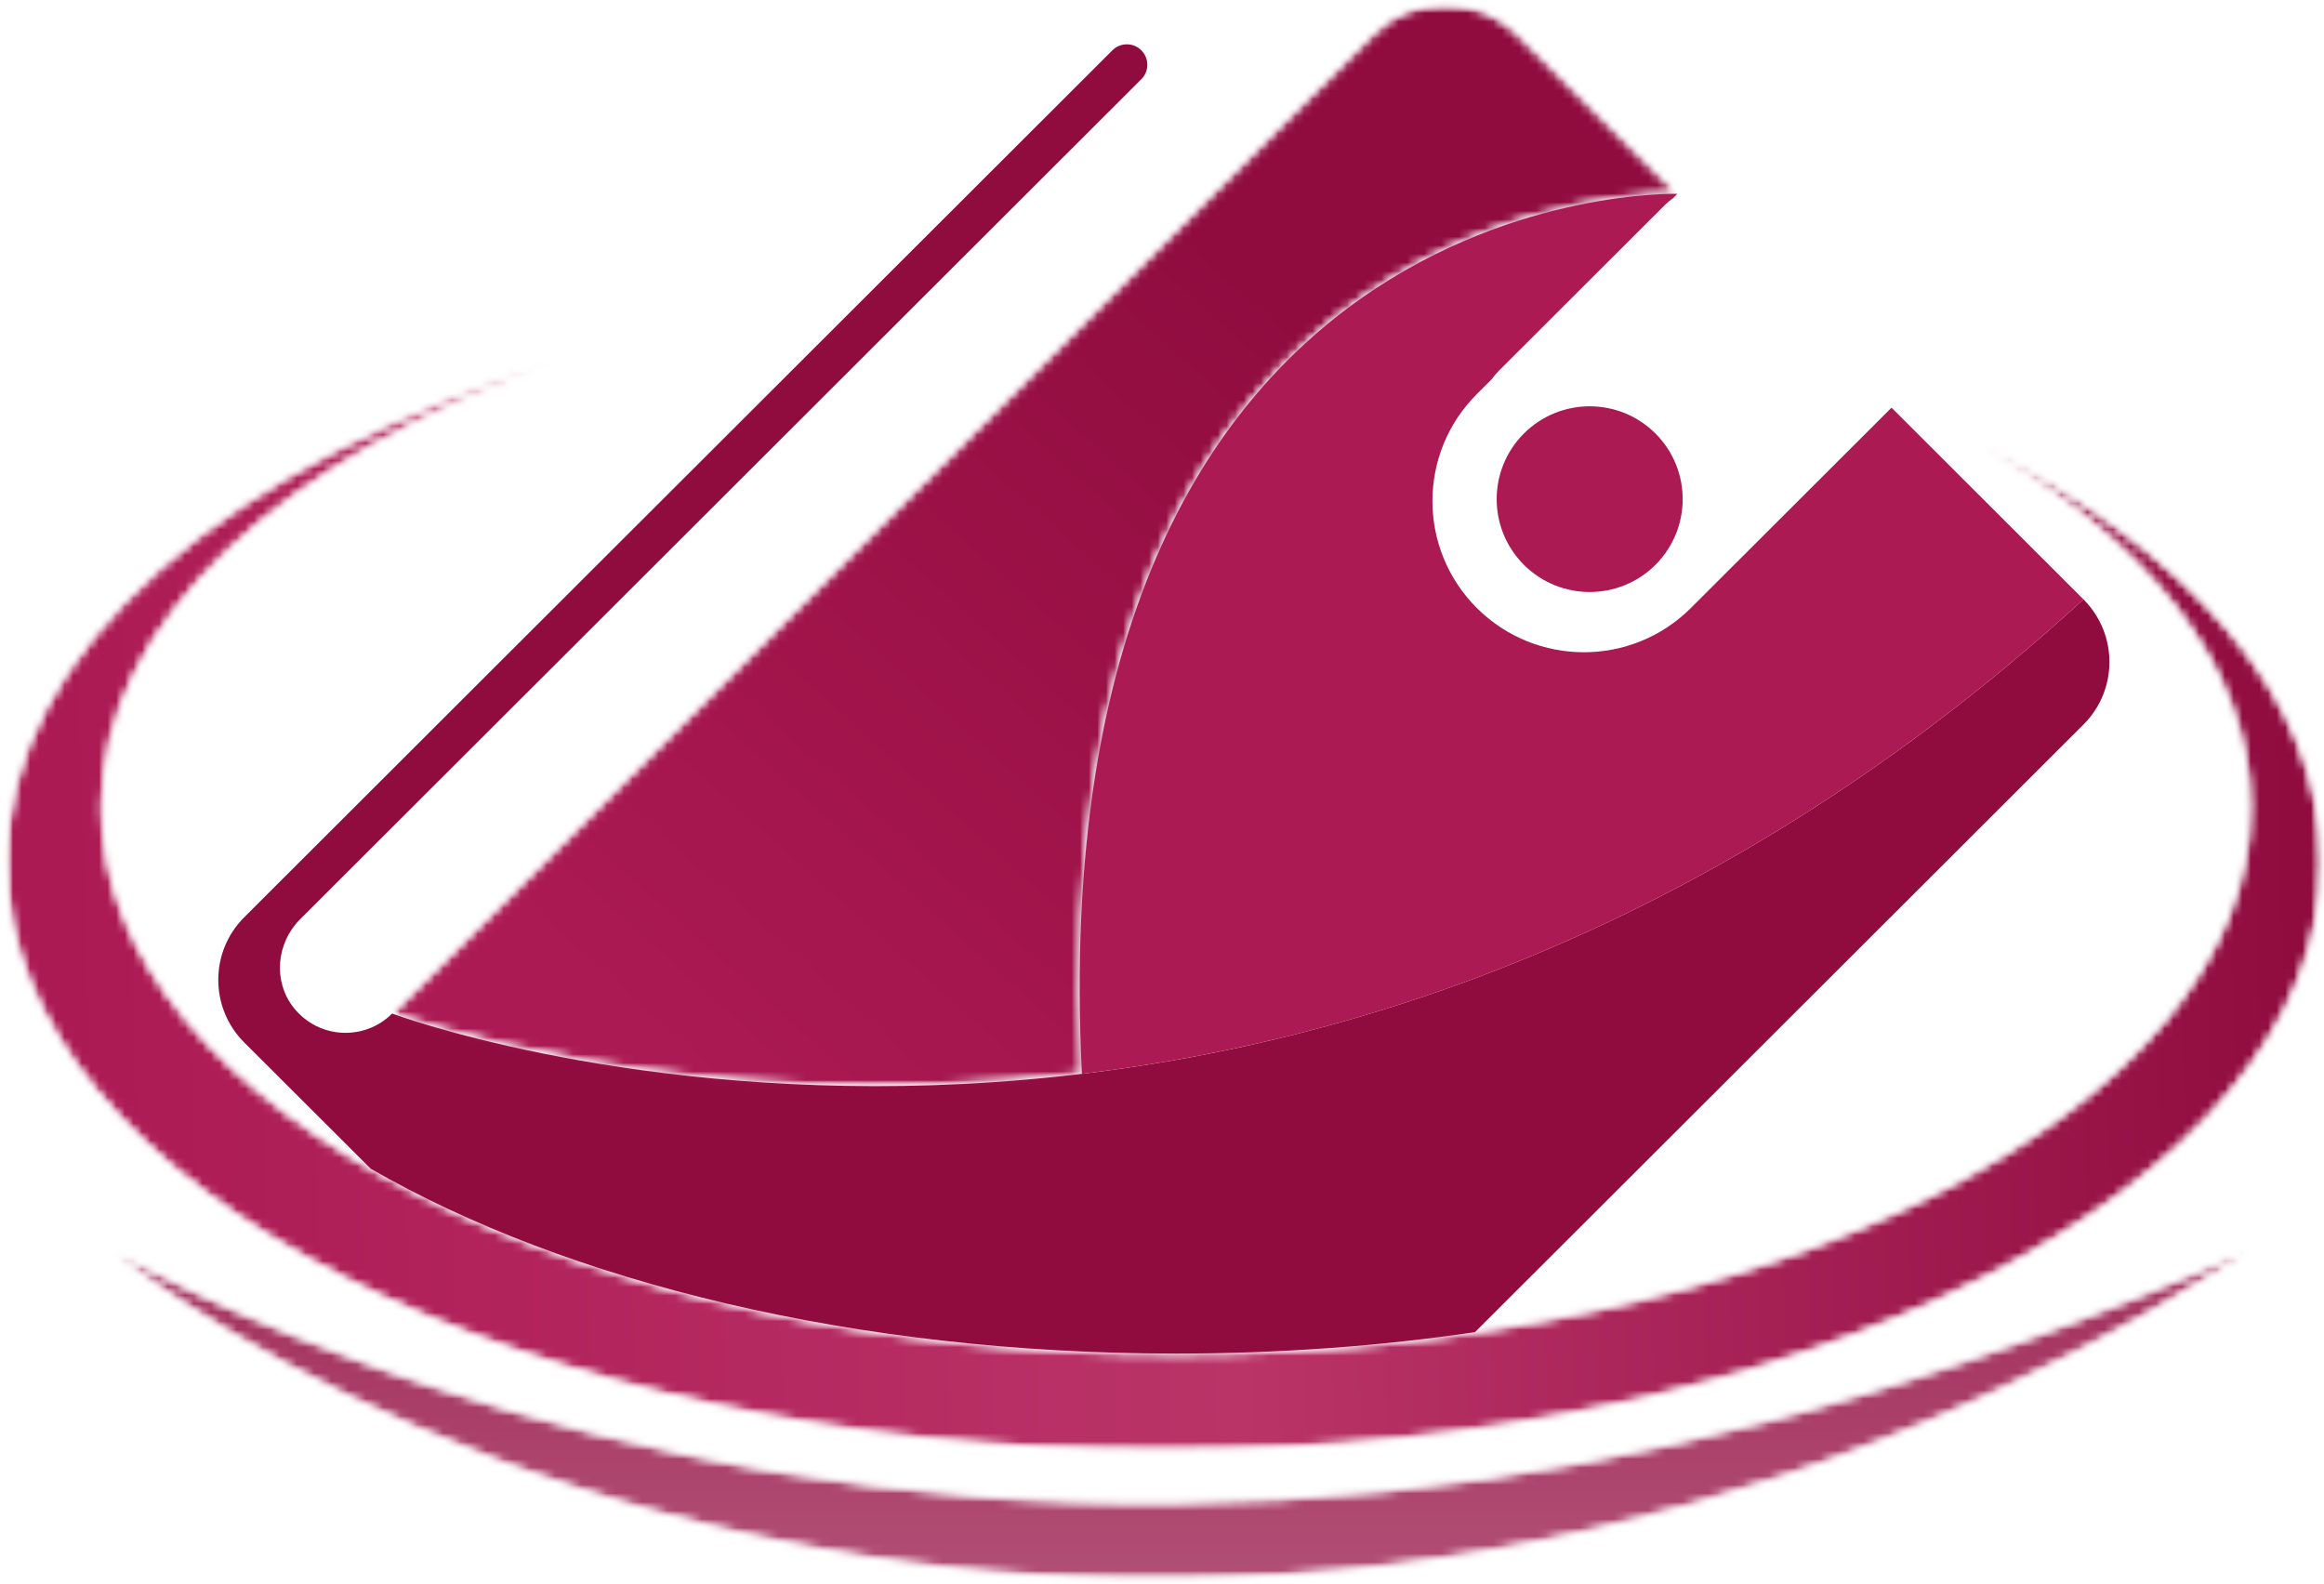
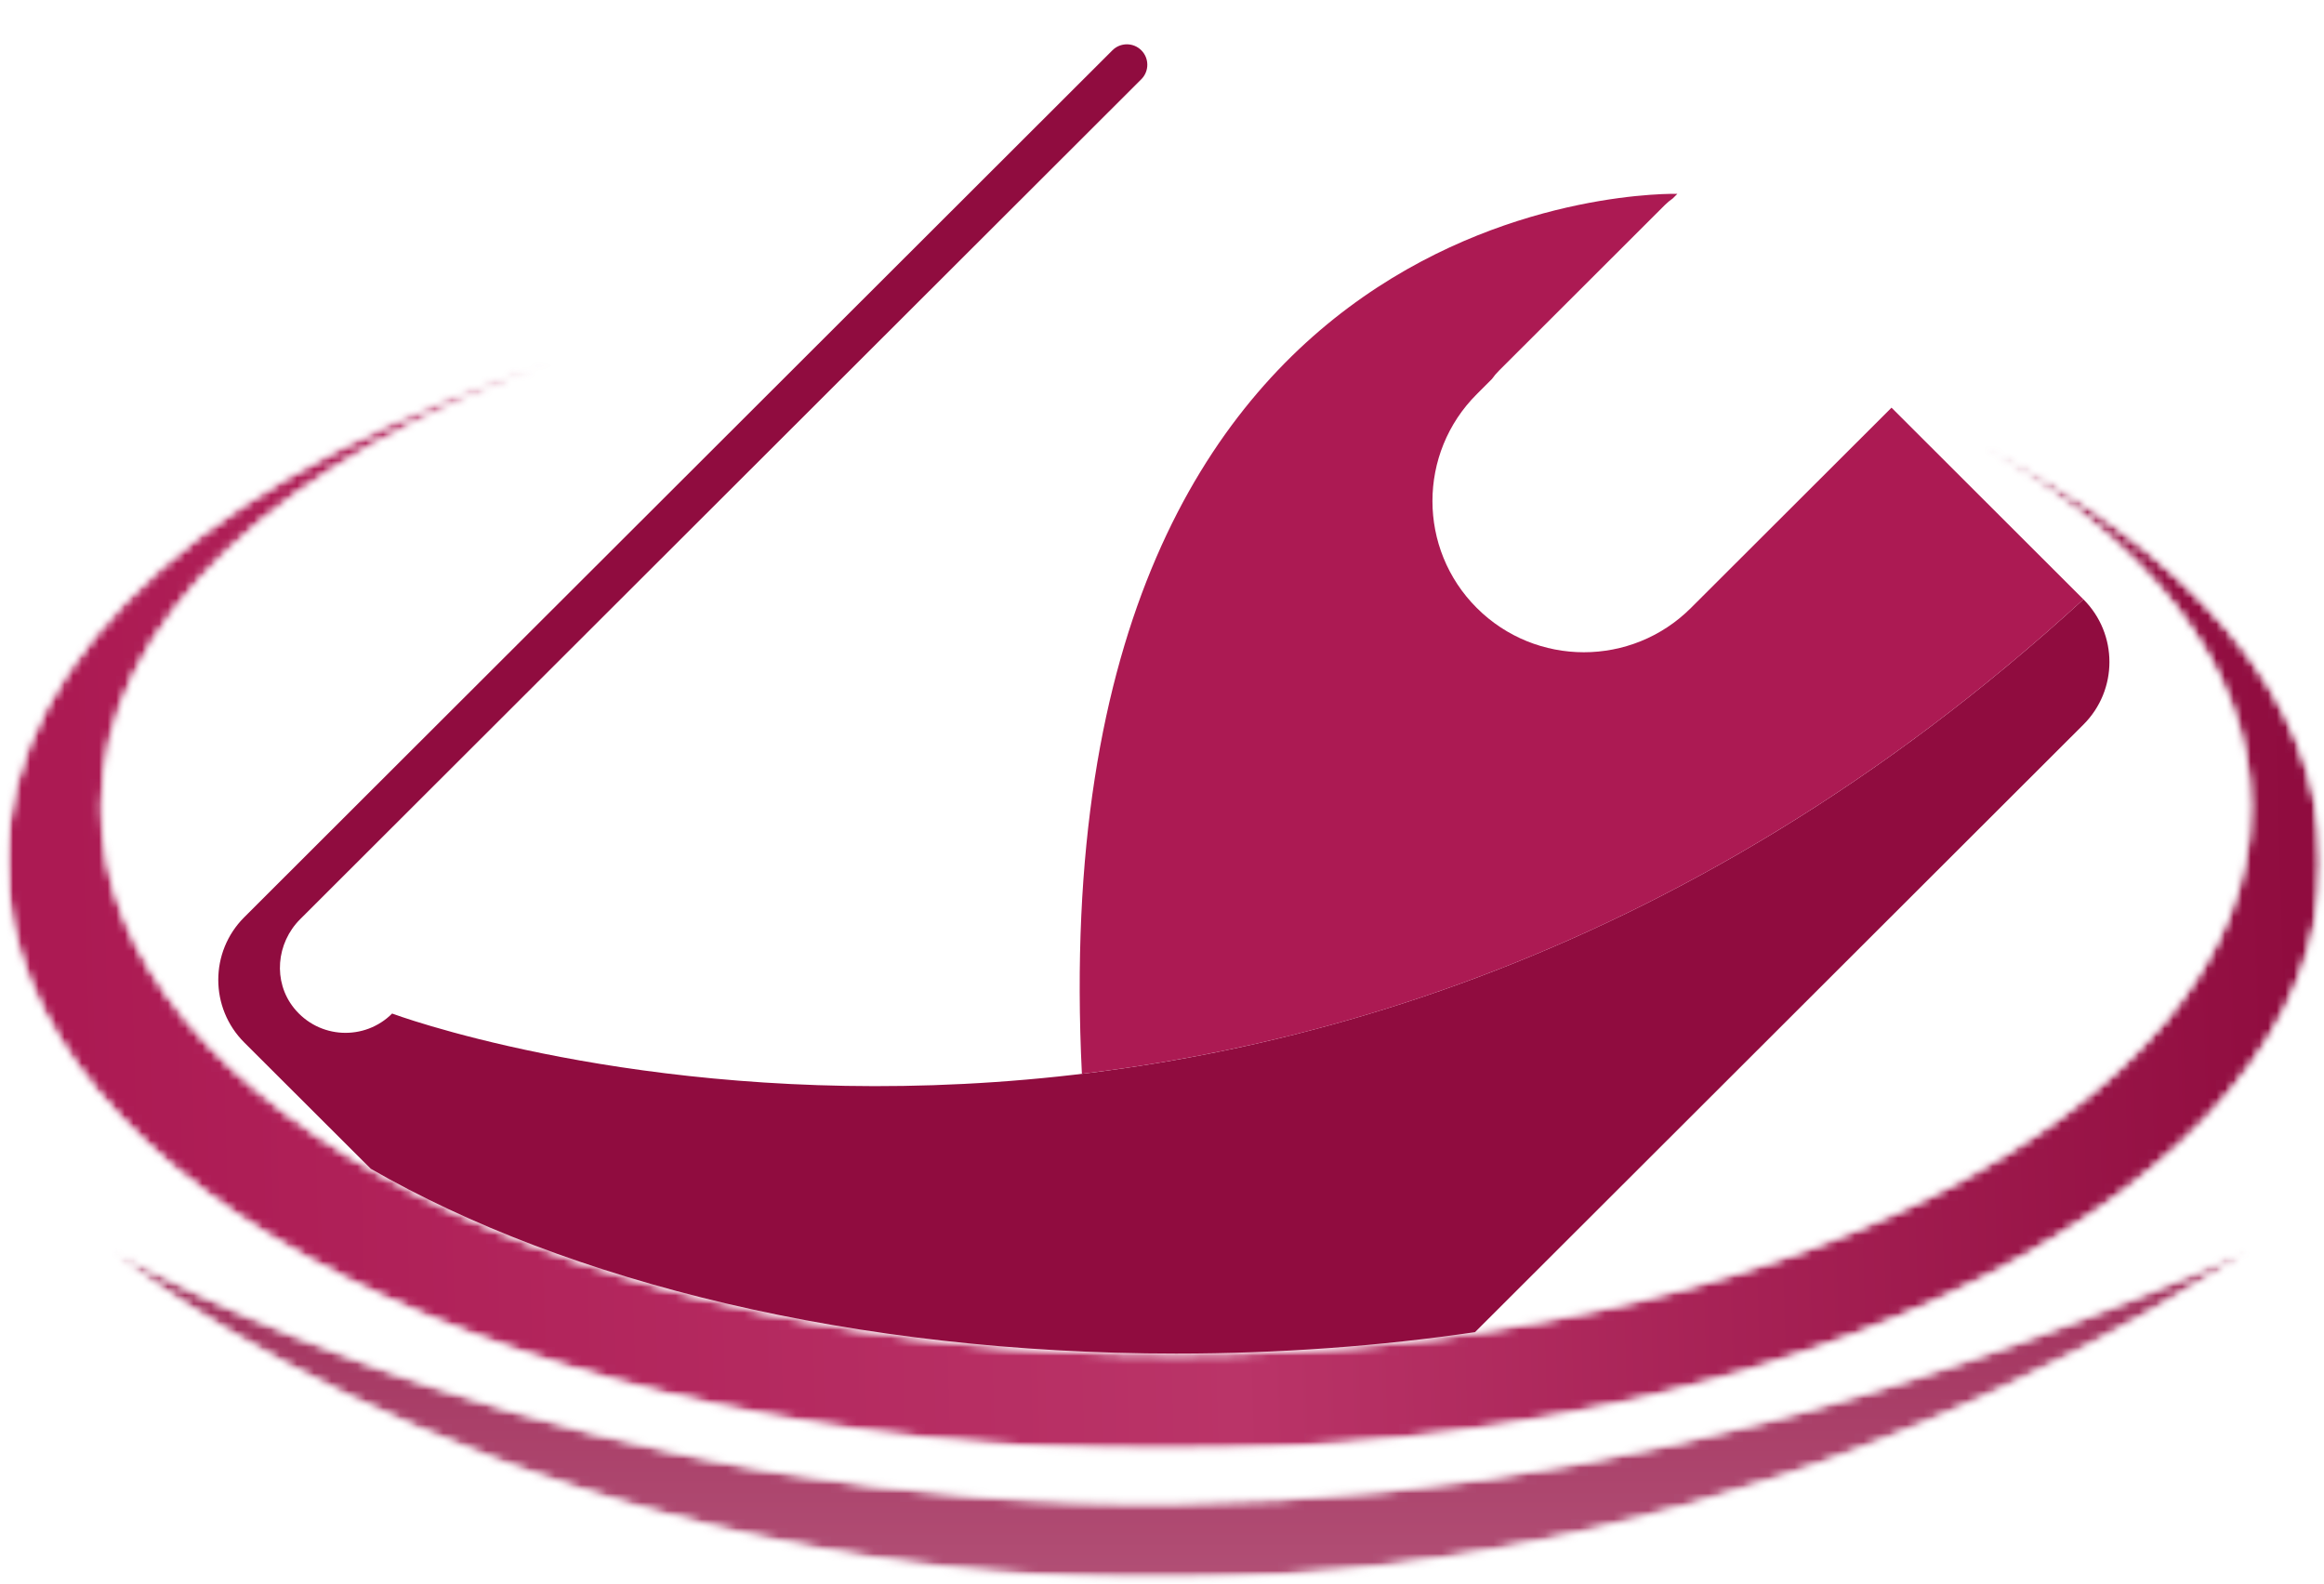
<svg xmlns="http://www.w3.org/2000/svg" width="270" height="184" viewBox="0 0 270 184" fill="none">
-   <path d="M192.328 50.364C196.547 54.578 196.547 61.406 192.328 65.625C188.109 69.833 181.266 69.833 177.047 65.625C172.828 61.406 172.828 54.578 177.047 50.364C181.266 46.151 188.109 46.151 192.328 50.364Z" fill="#AC1A53" />
  <mask id="mask0_1476_112" style="mask-type:luminance" maskUnits="userSpaceOnUse" x="0" y="41" width="270" height="128">
    <path d="M0.703 41.583H269.703V168.573H0.703V41.583Z" fill="white" />
  </mask>
  <g mask="url(#mask0_1476_112)">
    <mask id="mask1_1476_112" style="mask-type:luminance" maskUnits="userSpaceOnUse" x="0" y="41" width="270" height="128">
      <path d="M229.208 51.234C249.234 62.495 261.432 77.417 261.432 93.797C261.432 128.849 205.563 157.26 136.641 157.26C67.719 157.26 11.849 128.849 11.849 93.797C11.849 72.208 33.047 53.135 65.432 41.672C26.635 53.672 0.724 75.375 0.724 100.156C0.724 137.932 60.938 168.552 135.214 168.552C209.495 168.552 269.708 137.932 269.708 100.156C269.708 80.984 254.193 63.651 229.208 51.234Z" fill="white" />
    </mask>
    <g mask="url(#mask1_1476_112)">
      <mask id="mask2_1476_112" style="mask-type:luminance" maskUnits="userSpaceOnUse" x="0" y="41" width="270" height="128">
        <path d="M229.208 51.234C249.234 62.49 261.432 77.417 261.432 93.797C261.432 128.849 205.563 157.26 136.641 157.26C67.724 157.26 11.849 128.849 11.849 93.797C11.849 72.208 33.047 53.135 65.432 41.672C26.635 53.672 0.724 75.375 0.724 100.156C0.724 137.927 60.938 168.552 135.214 168.552C209.495 168.552 269.708 137.927 269.708 100.156C269.708 80.984 254.198 63.651 229.208 51.234Z" fill="white" />
      </mask>
      <g mask="url(#mask2_1476_112)">
        <mask id="mask3_1476_112" style="mask-type:luminance" maskUnits="userSpaceOnUse" x="-53" y="-72" width="377" height="354">
          <path d="M208.109 281.422L323.094 70.729L62.323 -71.193L-52.667 139.495L208.109 281.422Z" fill="white" />
        </mask>
        <g mask="url(#mask3_1476_112)">
          <path d="M208.109 281.417L323.094 70.729L62.318 -71.193L-52.667 139.5L208.109 281.417Z" fill="url(#paint0_linear_1476_112)" />
        </g>
      </g>
    </g>
  </g>
  <path d="M28.375 121.115L43.073 135.786C65.938 148.958 99.38 157.26 136.641 157.26C148.693 157.26 160.344 156.391 171.365 154.771L242.052 84.182C246.078 80.167 246.078 73.651 242.052 69.635C147.729 155.995 45.557 117.755 45.557 117.755C42.365 120.948 37.052 120.729 34.146 117.109C31.688 114.042 32.089 109.573 34.87 106.797L132.599 9.203C133.526 8.276 133.526 6.771 132.599 5.844C131.672 4.917 130.167 4.917 129.24 5.844L28.375 106.568C24.354 110.583 24.354 117.099 28.375 121.115Z" fill="#900C3F" />
  <mask id="mask4_1476_112" style="mask-type:luminance" maskUnits="userSpaceOnUse" x="45" y="0" width="150" height="127">
    <path d="M45.432 0.51H194.995V126.385H45.432V0.51Z" fill="white" />
  </mask>
  <g mask="url(#mask4_1476_112)">
    <mask id="mask5_1476_112" style="mask-type:luminance" maskUnits="userSpaceOnUse" x="45" y="0" width="150" height="127">
-       <path d="M194.875 22.521L176.307 3.979C171.661 -0.656 164.141 -0.656 159.495 3.979L45.557 117.755C45.557 117.755 79.198 130.344 125.693 124.76C120.552 20.417 194.875 22.521 194.875 22.521Z" fill="white" />
-     </mask>
+       </mask>
    <g mask="url(#mask5_1476_112)">
      <mask id="mask6_1476_112" style="mask-type:luminance" maskUnits="userSpaceOnUse" x="45" y="0" width="150" height="127">
        <path d="M194.875 22.521L176.307 3.979C171.661 -0.656 164.141 -0.656 159.495 3.979L45.557 117.755C45.557 117.755 79.198 130.344 125.693 124.76C120.552 20.417 194.875 22.521 194.875 22.521Z" fill="white" />
      </mask>
      <g mask="url(#mask6_1476_112)">
        <mask id="mask7_1476_112" style="mask-type:luminance" maskUnits="userSpaceOnUse" x="-9" y="-63" width="258" height="255">
          <path d="M-8.505 101.927L162.484 191.797L248.943 27.76L77.948 -62.109L-8.505 101.927Z" fill="white" />
        </mask>
        <g mask="url(#mask7_1476_112)">
          <path d="M-6.391 99.078L162.484 187.839L246.828 27.818L77.948 -60.943L-6.391 99.078Z" fill="url(#paint1_linear_1476_112)" />
        </g>
      </g>
    </g>
  </g>
  <path d="M219.755 47.364L196.448 70.635C189.578 77.495 178.443 77.495 171.573 70.635C164.703 63.776 164.703 52.651 171.573 45.792L173.333 44.031C173.578 43.687 173.849 43.359 174.156 43.057L193.396 23.844C193.698 23.542 194.021 23.276 194.354 23.042L194.875 22.521C194.875 22.521 120.552 20.417 125.693 124.76C160.224 120.614 201.849 106.443 242.052 69.635L219.755 47.364Z" fill="#AC1A53" />
  <mask id="mask8_1476_112" style="mask-type:luminance" maskUnits="userSpaceOnUse" x="12" y="145" width="250" height="39">
    <path d="M12.693 145.161H261.542V183.51H12.693V145.161Z" fill="white" />
  </mask>
  <g mask="url(#mask8_1476_112)">
    <mask id="mask9_1476_112" style="mask-type:luminance" maskUnits="userSpaceOnUse" x="12" y="145" width="250" height="39">
      <path d="M12.865 145.198C12.865 145.198 13.088 145.323 13.521 145.568C13.953 145.807 14.599 146.151 15.448 146.594C17.141 147.484 19.641 148.739 22.859 150.245C24.474 150.995 26.266 151.807 28.224 152.661C30.188 153.505 32.312 154.417 34.604 155.333C36.896 156.239 39.328 157.213 41.927 158.146C42.255 158.271 42.578 158.385 42.906 158.51C43.234 158.625 43.568 158.745 43.901 158.864C44.568 159.099 45.24 159.344 45.922 159.588C47.297 160.052 48.688 160.547 50.13 161.01C55.87 162.922 62.151 164.765 68.844 166.469C72.198 167.286 75.641 168.14 79.188 168.864C80.958 169.25 82.76 169.578 84.568 169.948C85.474 170.13 86.391 170.281 87.307 170.453C88.224 170.614 89.141 170.792 90.068 170.937C97.484 172.156 105.182 173.167 113.036 173.771C114.016 173.849 115 173.922 115.984 174C116.974 174.057 117.958 174.114 118.948 174.172C120.927 174.307 122.917 174.364 124.906 174.453C125.901 174.5 126.896 174.51 127.896 174.531C128.891 174.552 129.891 174.573 130.885 174.594C131.885 174.599 132.885 174.599 133.885 174.599C134.885 174.599 135.885 174.614 136.88 174.583C144.88 174.489 152.875 174.031 160.714 173.239C168.557 172.448 176.24 171.323 183.641 169.958C191.036 168.583 198.141 166.963 204.833 165.219C206.505 164.765 208.161 164.349 209.781 163.896C211.396 163.427 212.984 162.953 214.552 162.515C215.344 162.297 216.115 162.057 216.875 161.823C217.646 161.583 218.401 161.349 219.156 161.114C219.906 160.88 220.651 160.651 221.391 160.422C221.76 160.312 222.125 160.187 222.49 160.068C222.854 159.943 223.214 159.828 223.573 159.708C225.01 159.234 226.422 158.771 227.802 158.318C229.177 157.849 230.505 157.359 231.818 156.911C232.469 156.682 233.115 156.458 233.75 156.234C234.073 156.125 234.385 156.01 234.698 155.901C235.016 155.786 235.323 155.672 235.63 155.552C236.854 155.088 238.047 154.646 239.208 154.219C239.792 154.005 240.359 153.792 240.922 153.588C241.484 153.38 242.031 153.156 242.568 152.948C243.641 152.515 244.682 152.114 245.677 151.724C246.177 151.531 246.667 151.338 247.146 151.156C247.391 151.062 247.625 150.969 247.859 150.88C248.094 150.781 248.323 150.687 248.547 150.594C249.458 150.219 250.323 149.859 251.146 149.526C251.974 149.187 252.755 148.87 253.49 148.568C253.854 148.417 254.214 148.276 254.562 148.135C254.901 147.989 255.229 147.849 255.552 147.708C256.823 147.161 257.906 146.703 258.792 146.328C260.562 145.594 261.505 145.198 261.505 145.198C261.505 145.198 260.646 145.75 259.036 146.786C257.417 147.818 255.047 149.338 251.943 151.125C251.172 151.578 250.354 152.057 249.5 152.557C249.286 152.682 249.068 152.802 248.849 152.932C248.63 153.052 248.406 153.177 248.177 153.302C247.724 153.552 247.26 153.802 246.786 154.068C245.839 154.588 244.849 155.125 243.823 155.682C243.307 155.953 242.786 156.245 242.25 156.521C241.714 156.797 241.167 157.078 240.609 157.359C238.385 158.5 236.01 159.708 233.464 160.89C232.193 161.489 230.891 162.109 229.547 162.719C228.193 163.307 226.812 163.917 225.396 164.531C224.687 164.838 223.979 165.167 223.25 165.458C222.516 165.755 221.781 166.052 221.036 166.349C220.292 166.651 219.542 166.953 218.776 167.26C218.021 167.568 217.255 167.875 216.474 168.161C214.917 168.75 213.323 169.333 211.708 169.932C210.089 170.51 208.427 171.057 206.75 171.635C200.016 173.87 192.812 175.948 185.25 177.687C177.693 179.443 169.781 180.854 161.677 181.838C153.573 182.823 145.281 183.38 136.984 183.484C135.948 183.51 134.906 183.489 133.87 183.489C132.833 183.484 131.797 183.479 130.76 183.474C129.724 183.443 128.687 183.411 127.656 183.385C126.62 183.349 125.583 183.333 124.552 183.271C122.49 183.167 120.427 183.078 118.38 182.901C117.354 182.823 116.328 182.745 115.307 182.667C114.286 182.568 113.271 182.469 112.255 182.37C104.125 181.573 96.182 180.286 88.588 178.661C87.635 178.474 86.693 178.25 85.755 178.036C84.818 177.818 83.885 177.614 82.958 177.39C81.104 176.932 79.271 176.489 77.474 175.984C76.573 175.734 75.677 175.505 74.786 175.245C73.901 174.989 73.021 174.734 72.146 174.479C70.396 173.969 68.677 173.427 66.984 172.88C65.302 172.318 63.635 171.771 62.016 171.187C61.203 170.901 60.391 170.63 59.594 170.328C58.802 170.031 58.016 169.739 57.229 169.443C54.12 168.239 51.12 167.052 48.292 165.802C42.615 163.344 37.547 160.812 33.141 158.422C28.734 156.026 25 153.765 21.995 151.802C21.24 151.312 20.536 150.838 19.875 150.39C19.213 149.943 18.594 149.515 18.026 149.114C16.885 148.318 15.938 147.609 15.172 147.026C14.401 146.453 13.833 145.989 13.443 145.677C13.062 145.364 12.865 145.198 12.865 145.198Z" fill="white" />
    </mask>
    <g mask="url(#mask9_1476_112)">
      <mask id="mask10_1476_112" style="mask-type:luminance" maskUnits="userSpaceOnUse" x="12" y="145" width="250" height="39">
        <path d="M12.865 145.198C12.865 145.198 13.088 145.323 13.521 145.568C13.953 145.807 14.599 146.151 15.448 146.594C17.141 147.484 19.641 148.739 22.859 150.245C24.474 150.995 26.266 151.807 28.224 152.661C30.188 153.505 32.312 154.417 34.604 155.333C36.896 156.239 39.328 157.213 41.927 158.146C42.255 158.271 42.578 158.385 42.906 158.51C43.234 158.625 43.568 158.745 43.901 158.864C44.568 159.099 45.24 159.344 45.922 159.588C47.297 160.052 48.688 160.547 50.13 161.01C55.87 162.922 62.151 164.765 68.844 166.469C72.198 167.286 75.641 168.14 79.188 168.864C80.958 169.25 82.76 169.578 84.568 169.948C85.474 170.13 86.391 170.281 87.307 170.453C88.224 170.614 89.141 170.792 90.068 170.937C97.484 172.156 105.182 173.167 113.036 173.771C114.016 173.849 115 173.922 115.984 174C116.974 174.057 117.958 174.114 118.948 174.172C120.927 174.307 122.917 174.364 124.906 174.453C125.901 174.5 126.896 174.51 127.896 174.531C128.891 174.552 129.891 174.573 130.885 174.594C131.885 174.599 132.885 174.599 133.885 174.599C134.885 174.599 135.885 174.614 136.88 174.583C144.88 174.489 152.875 174.031 160.714 173.239C168.557 172.448 176.24 171.323 183.641 169.958C191.036 168.583 198.141 166.963 204.833 165.219C206.505 164.765 208.161 164.349 209.781 163.896C211.396 163.427 212.984 162.953 214.552 162.515C215.344 162.297 216.115 162.057 216.875 161.823C217.646 161.583 218.401 161.349 219.156 161.114C219.906 160.88 220.651 160.651 221.391 160.422C221.76 160.312 222.125 160.187 222.49 160.068C222.854 159.943 223.214 159.828 223.573 159.708C225.01 159.234 226.422 158.771 227.802 158.318C229.177 157.849 230.505 157.359 231.818 156.911C232.469 156.682 233.115 156.458 233.75 156.234C234.073 156.125 234.385 156.01 234.698 155.901C235.016 155.786 235.323 155.672 235.63 155.552C236.854 155.088 238.047 154.646 239.208 154.219C239.792 154.005 240.359 153.792 240.922 153.588C241.484 153.38 242.031 153.156 242.568 152.948C243.641 152.515 244.682 152.114 245.677 151.724C246.177 151.531 246.667 151.338 247.146 151.156C247.391 151.062 247.625 150.969 247.859 150.88C248.094 150.781 248.323 150.687 248.547 150.594C249.458 150.219 250.323 149.859 251.146 149.526C251.974 149.187 252.755 148.87 253.49 148.568C253.854 148.417 254.214 148.276 254.562 148.135C254.901 147.989 255.229 147.849 255.552 147.708C256.823 147.161 257.906 146.703 258.792 146.328C260.562 145.594 261.505 145.198 261.505 145.198C261.505 145.198 260.646 145.75 259.036 146.786C257.417 147.818 255.047 149.338 251.943 151.125C251.172 151.578 250.354 152.057 249.5 152.557C249.286 152.682 249.068 152.802 248.849 152.932C248.63 153.052 248.406 153.177 248.177 153.302C247.724 153.552 247.26 153.802 246.786 154.068C245.839 154.588 244.849 155.125 243.823 155.682C243.307 155.953 242.786 156.245 242.25 156.521C241.714 156.797 241.167 157.078 240.609 157.359C238.385 158.5 236.01 159.708 233.464 160.89C232.193 161.489 230.891 162.109 229.547 162.719C228.193 163.307 226.812 163.917 225.396 164.531C224.687 164.838 223.979 165.167 223.25 165.458C222.516 165.755 221.781 166.052 221.036 166.349C220.292 166.651 219.542 166.953 218.776 167.26C218.021 167.568 217.255 167.875 216.474 168.161C214.917 168.75 213.323 169.333 211.708 169.932C210.089 170.51 208.427 171.057 206.75 171.635C200.016 173.87 192.812 175.948 185.25 177.687C177.693 179.443 169.781 180.854 161.677 181.838C153.573 182.823 145.281 183.38 136.984 183.484C135.948 183.51 134.906 183.489 133.87 183.489C132.833 183.484 131.797 183.479 130.76 183.474C129.724 183.443 128.687 183.411 127.656 183.385C126.62 183.349 125.583 183.333 124.552 183.271C122.49 183.167 120.427 183.078 118.38 182.901C117.354 182.823 116.328 182.745 115.307 182.667C114.286 182.568 113.271 182.469 112.255 182.37C104.125 181.573 96.182 180.286 88.588 178.661C87.635 178.474 86.693 178.25 85.755 178.036C84.818 177.818 83.885 177.614 82.958 177.39C81.104 176.932 79.271 176.489 77.474 175.984C76.573 175.734 75.677 175.505 74.786 175.245C73.901 174.989 73.021 174.734 72.146 174.479C70.396 173.969 68.677 173.427 66.984 172.88C65.302 172.318 63.635 171.771 62.016 171.187C61.203 170.901 60.391 170.63 59.594 170.328C58.802 170.031 58.016 169.739 57.229 169.443C54.12 168.239 51.12 167.052 48.292 165.802C42.615 163.344 37.547 160.812 33.141 158.422C28.734 156.026 25 153.765 21.995 151.802C21.24 151.312 20.536 150.838 19.875 150.39C19.213 149.943 18.594 149.515 18.026 149.114C16.885 148.318 15.938 147.609 15.172 147.026C14.401 146.453 13.833 145.989 13.443 145.677C13.062 145.364 12.865 145.198 12.865 145.198Z" fill="white" />
      </mask>
      <g mask="url(#mask10_1476_112)">
        <mask id="mask11_1476_112" style="mask-type:luminance" maskUnits="userSpaceOnUse" x="-4" y="40" width="282" height="248">
          <path d="M204.568 287.844L277.625 153.974L69.807 40.87L-3.255 174.739L204.568 287.844Z" fill="white" />
        </mask>
        <g mask="url(#mask11_1476_112)">
          <path d="M204.568 287.838L277.625 153.974L69.802 40.87L-3.255 174.739L204.568 287.838Z" fill="url(#paint2_linear_1476_112)" />
        </g>
      </g>
    </g>
  </g>
  <defs>
    <linearGradient id="paint0_linear_1476_112" x1="265.5" y1="70" x2="6.5" y2="77.5" gradientUnits="userSpaceOnUse">
      <stop stop-color="#900C3F" />
      <stop offset="0.479" stop-color="#BA3468" />
      <stop offset="1" stop-color="#AC1A53" />
    </linearGradient>
    <linearGradient id="paint1_linear_1476_112" x1="174" y1="6.5" x2="72" y2="120" gradientUnits="userSpaceOnUse">
      <stop offset="0.252" stop-color="#900C3F" />
      <stop offset="1" stop-color="#AC1A53" />
    </linearGradient>
    <linearGradient id="paint2_linear_1476_112" x1="137.185" y1="40.87" x2="137.185" y2="287.838" gradientUnits="userSpaceOnUse">
      <stop offset="0.25" stop-color="#900C3F" />
      <stop offset="1" stop-color="#DCA5BB" />
    </linearGradient>
  </defs>
</svg>